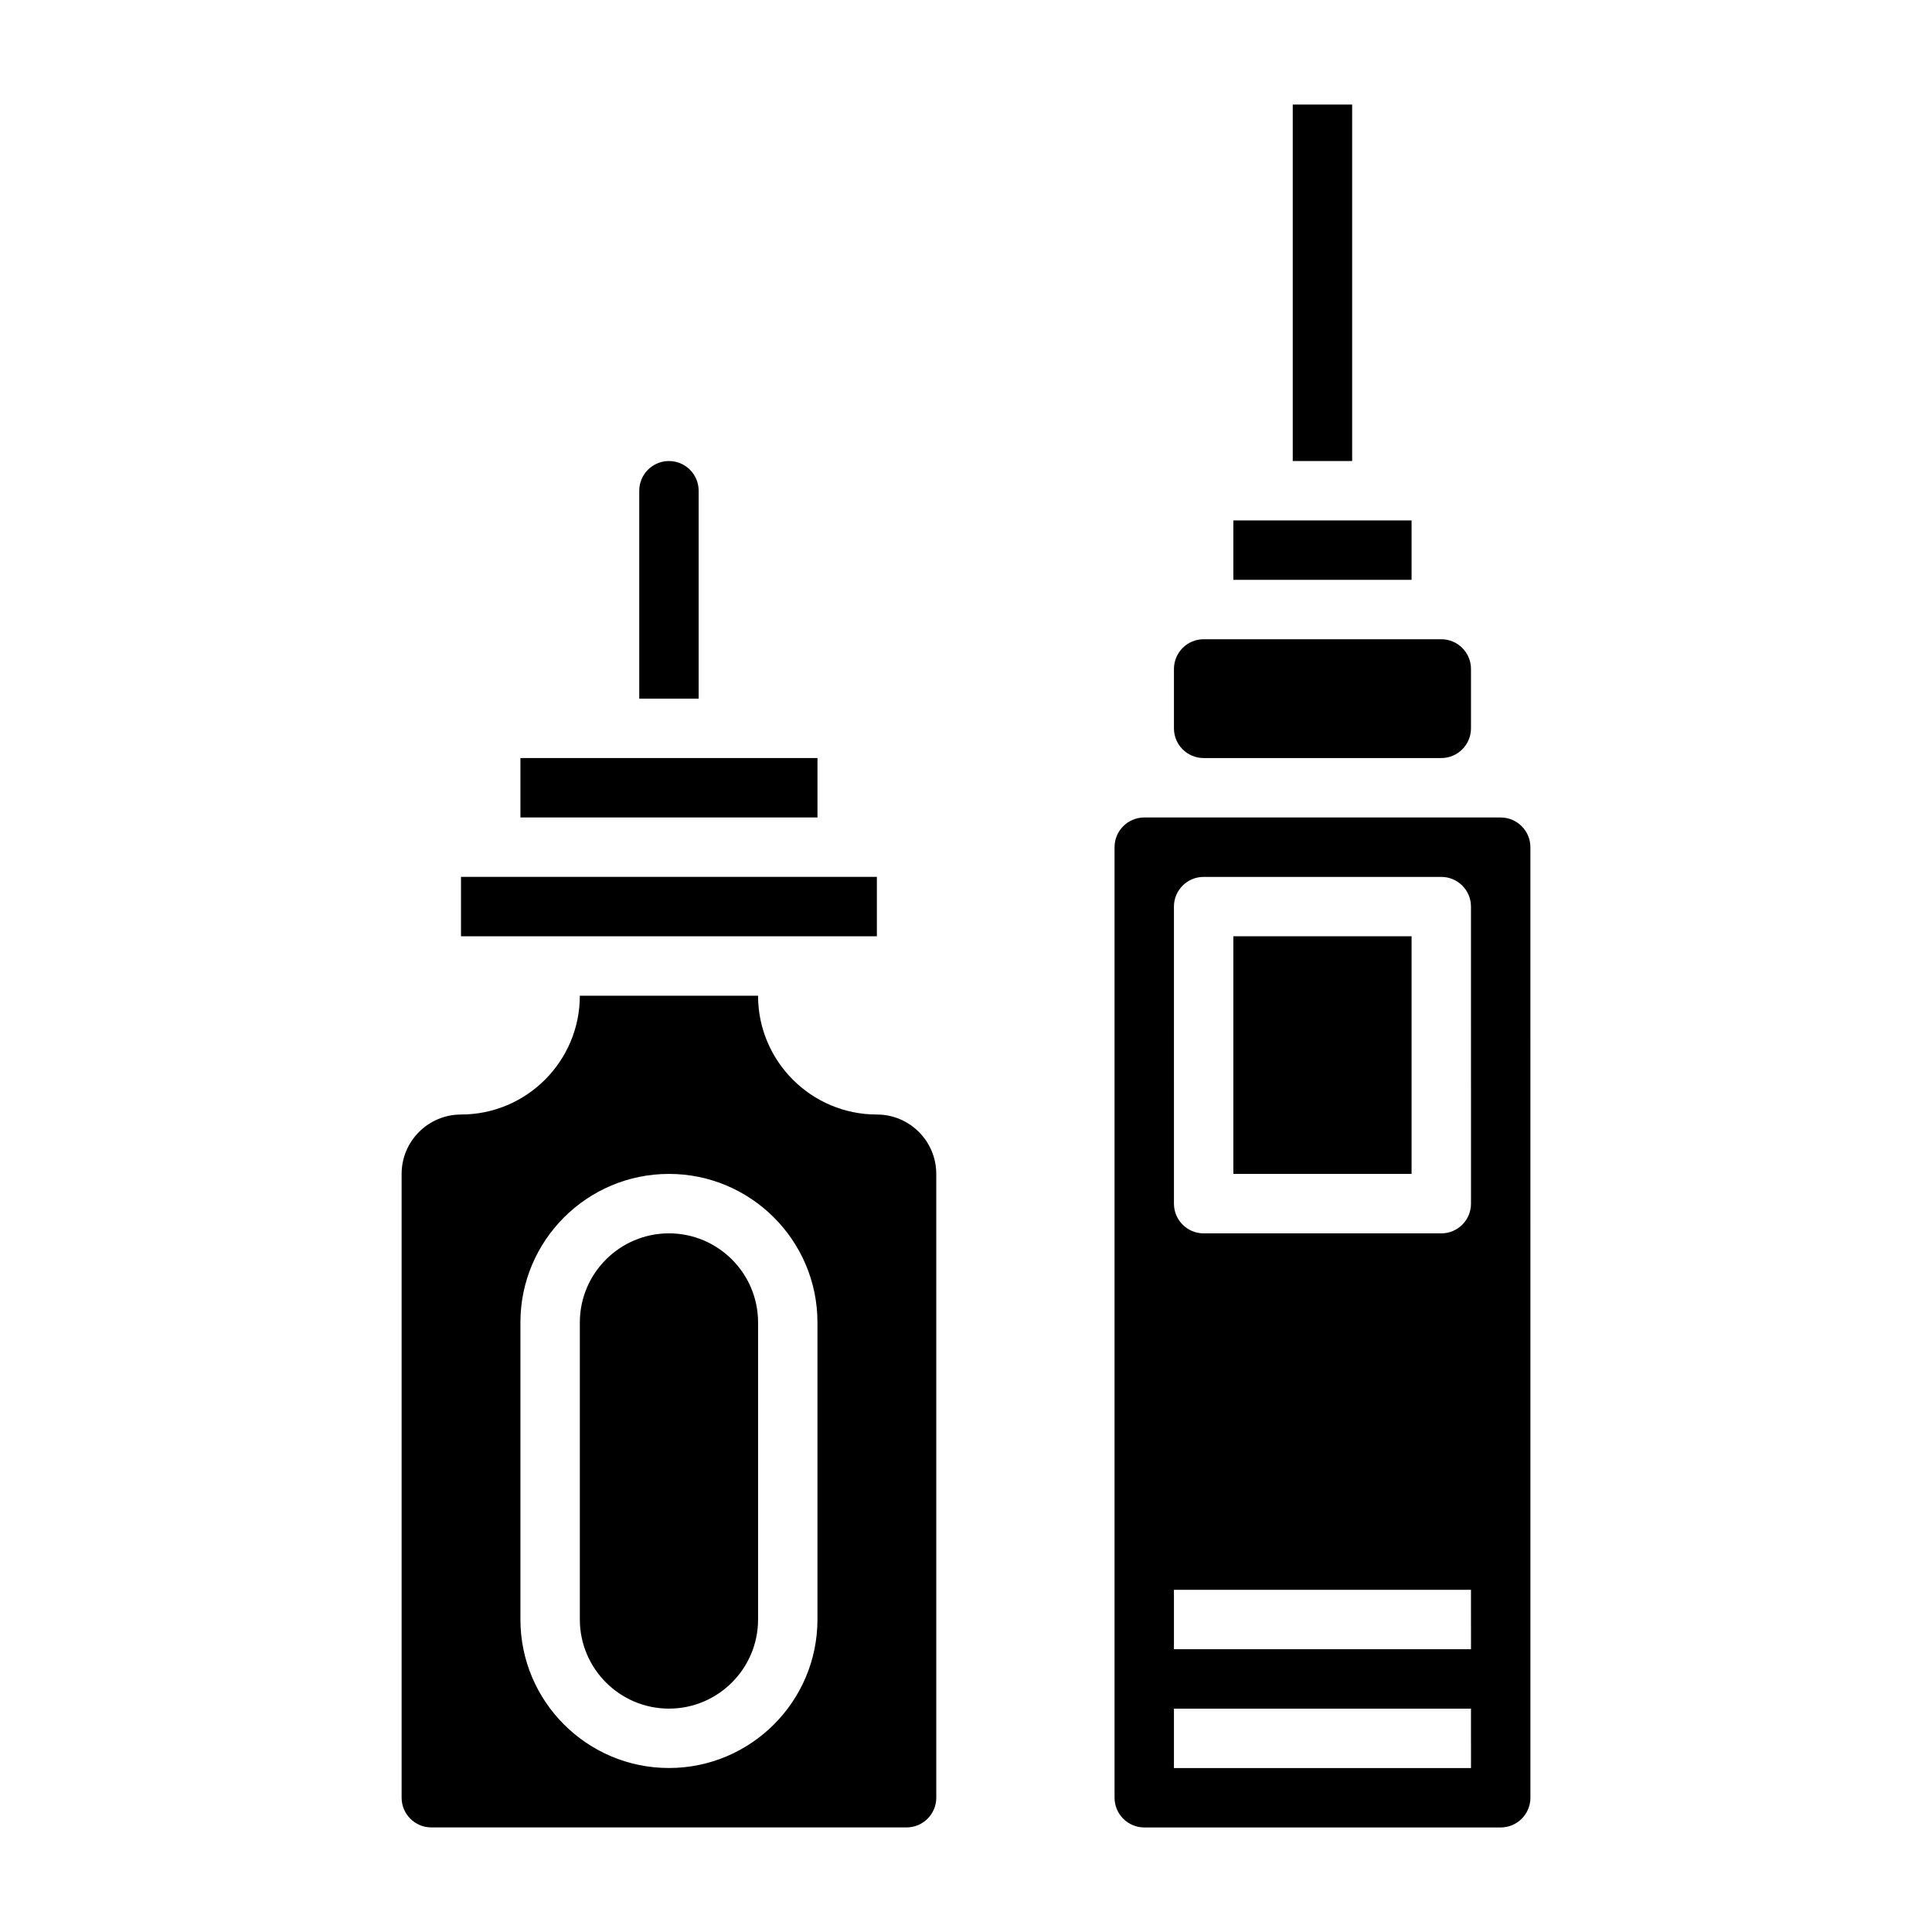
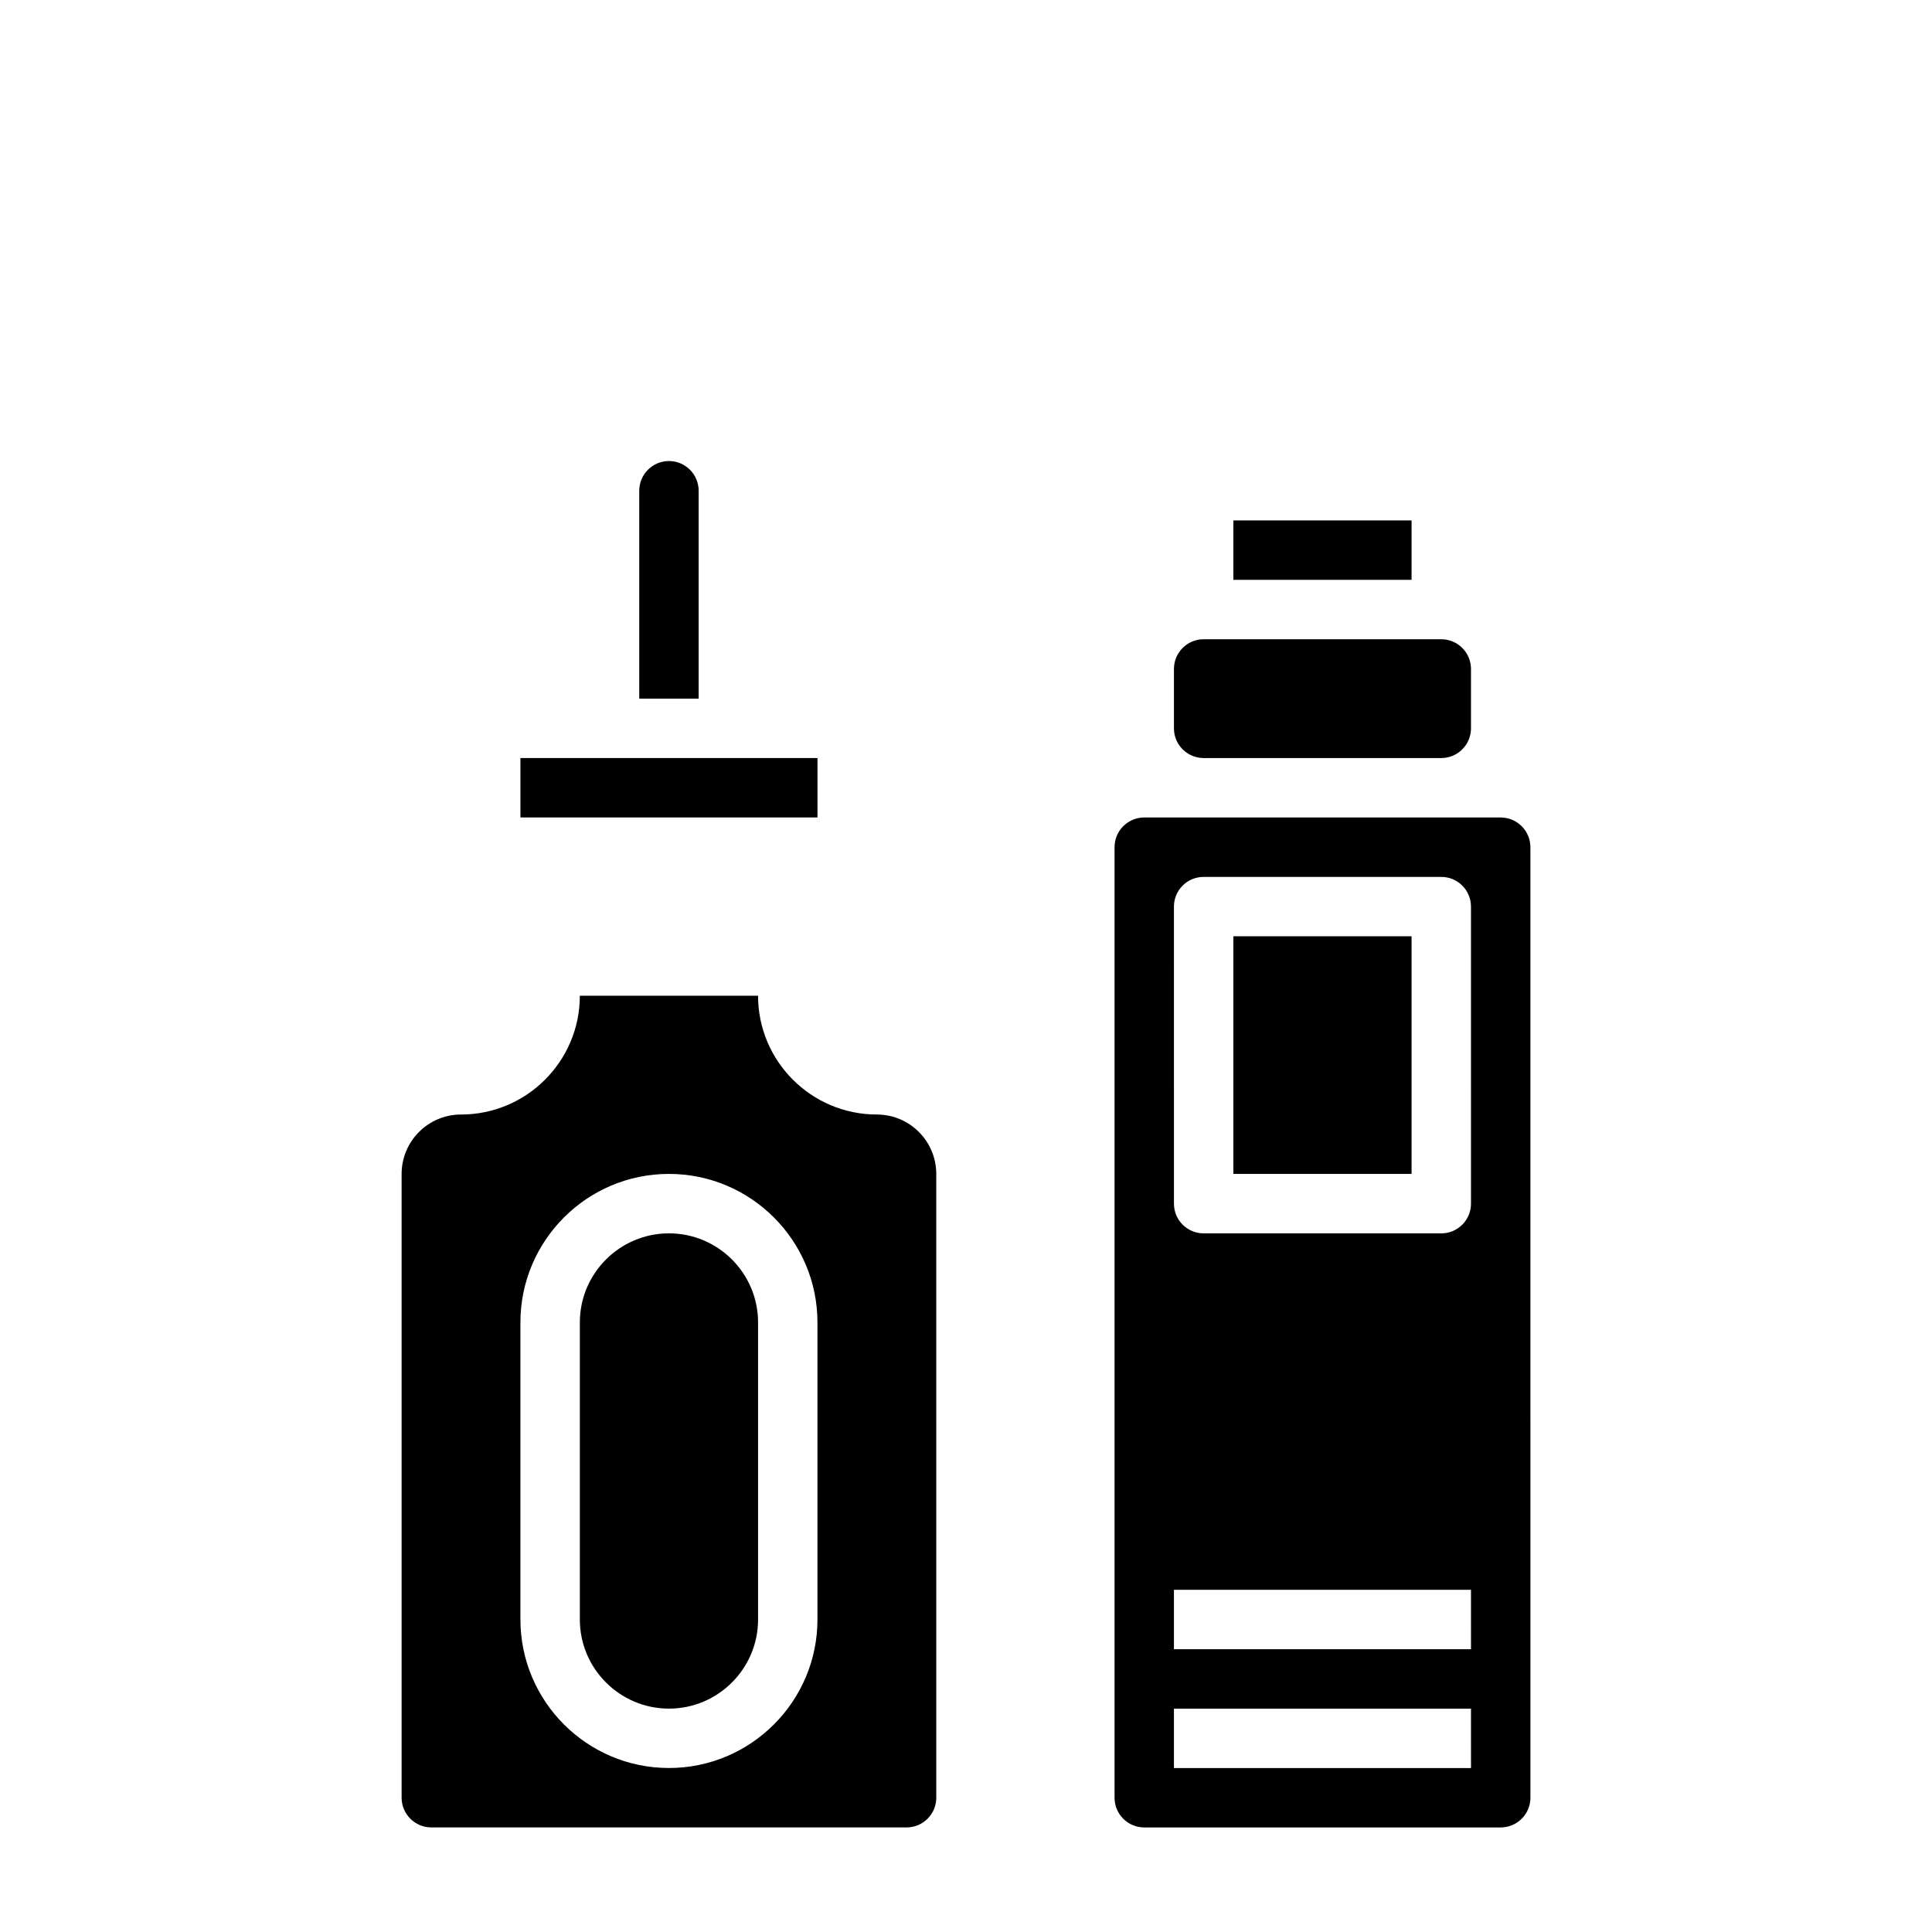
<svg xmlns="http://www.w3.org/2000/svg" fill="#000000" width="800px" height="800px" version="1.1" viewBox="144 144 512 512">
  <g>
-     <path d="m376.38 376.38h-110.21v15.742h110.21z" />
    <path d="m281.92 344.89h78.719v15.742h-78.719z" />
    <path d="m329.15 274.05c0-4.344-3.535-7.871-7.871-7.871-4.336 0-7.871 3.527-7.871 7.871v55.105h15.742z" />
    <path d="m321.28 470.85c-13.02 0-23.617 10.598-23.617 23.617v78.719c0 13.02 10.598 23.617 23.617 23.617 13.02 0 23.617-10.598 23.617-23.617v-78.723c0-13.02-10.598-23.613-23.617-23.613z" />
    <path d="m376.38 439.36c-17.367 0-31.488-14.121-31.488-31.488h-47.23c0 17.367-14.121 31.488-31.488 31.488-8.684 0-15.742 7.062-15.742 15.742v165.31c0 4.344 3.535 7.871 7.871 7.871h125.95c4.336 0 7.871-3.527 7.871-7.871l-0.004-165.31c0-8.684-7.059-15.742-15.742-15.742zm-15.746 133.82c0 21.703-17.656 39.359-39.359 39.359s-39.359-17.656-39.359-39.359v-78.723c0-21.703 17.656-39.359 39.359-39.359s39.359 17.656 39.359 39.359z" />
    <path d="m462.98 344.89h62.977c4.336 0 7.871-3.527 7.871-7.871v-15.742c0-4.344-3.535-7.871-7.871-7.871h-62.977c-4.336 0-7.871 3.527-7.871 7.871v15.742c-0.004 4.344 3.531 7.871 7.871 7.871z" />
-     <path d="m486.59 171.71h15.742v94.465h-15.742z" />
+     <path d="m486.59 171.71h15.742h-15.742z" />
    <path d="m470.85 281.92h47.23v15.742h-47.23z" />
    <path d="m541.7 360.64h-94.461c-4.336 0-7.871 3.527-7.871 7.871v251.91c0 4.344 3.535 7.871 7.871 7.871h94.465c4.336 0 7.871-3.527 7.871-7.871l-0.004-251.9c0-4.348-3.535-7.875-7.871-7.875zm-7.871 251.91h-78.723v-15.742h78.719zm0-31.488h-78.723v-15.742h78.719zm0-118.08c0 4.352-3.527 7.871-7.871 7.871h-62.977c-4.344 0-7.871-3.519-7.871-7.871l-0.004-78.723c0-4.352 3.527-7.871 7.871-7.871h62.977c4.344 0 7.871 3.519 7.871 7.871z" />
    <path d="m470.85 392.12h47.23v62.977h-47.23z" />
  </g>
</svg>